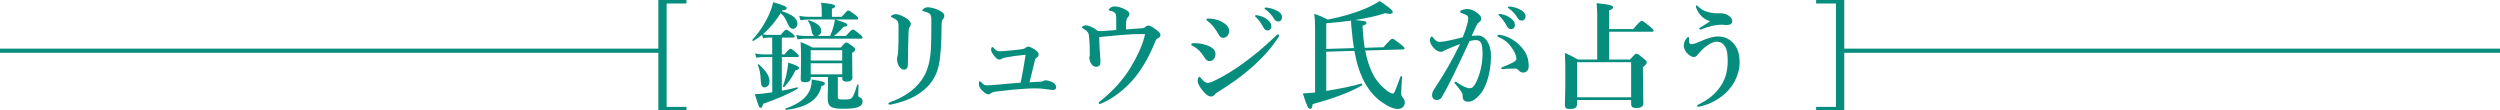
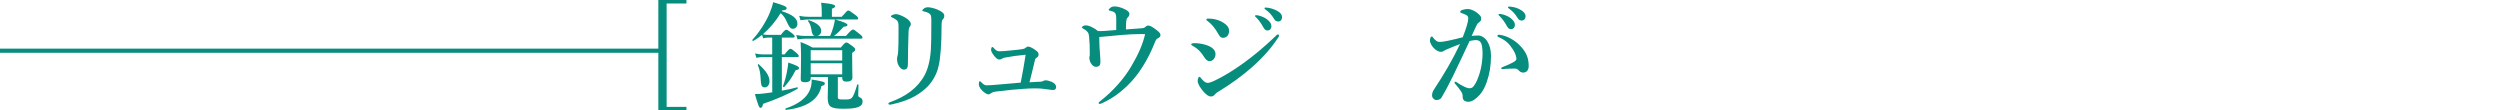
<svg xmlns="http://www.w3.org/2000/svg" id="_レイヤー_2" data-name="レイヤー 2" width="600" height="26.49" viewBox="0 0 600 26.49">
  <defs>
    <style>
      .cls-1 {
        fill: #078d7e;
      }

      .cls-2 {
        fill: none;
        stroke: #078d7e;
        stroke-miterlimit: 10;
      }
    </style>
  </defs>
  <g id="_レイヤー_1-2" data-name="レイヤー 1">
    <g>
      <g>
        <path class="cls-1" d="M164.75.84h-4.76v24.81h4.76v.84h-6.75V0h6.75v.84Z" />
        <path class="cls-1" d="M182.89,8.37c-.7.59-1.4,1.06-2.1,1.46-.11.06-.31-.17-.22-.28,1.65-1.79,3.11-4.06,4.06-6.19.42-1.01.76-1.96.92-2.83,2.44.7,3.25,1.04,3.25,1.43,0,.34-.31.5-1.06.53l-.11.2c2.58.81,3.75,1.74,3.75,3.02,0,.67-.48,1.2-1.06,1.2s-.84-.31-1.29-1.26c-.56-1.29-.95-1.9-1.68-2.49-1.15,1.9-2.58,3.61-4.26,5.07.45.11.81.14,1.18.14h3.14c.76-1.01,1.09-1.23,1.29-1.23.25,0,.56.22,1.43.87.36.31.59.53.59.73s-.08.28-.36.28h-2.72v4.03h.67c.87-1.12,1.2-1.34,1.4-1.34.25,0,.53.22,1.4.95.36.31.59.56.59.76s-.08.28-.36.28h-3.7v8.06c1.32-.22,2.58-.5,3.7-.81.14-.03.2.25.08.34-1.99,1.2-5.24,2.6-8.29,3.64-.11.64-.28.95-.59.95-.36,0-.48-.34-1.37-3.3.81,0,1.54-.06,2.35-.17.59-.08,1.2-.17,1.82-.25v-8.46h-2.27c-.48,0-.92.06-1.54.17l-.31-1.04c.7.17,1.23.22,1.76.22h2.35v-4.03h-.92c-.39,0-.76.06-1.26.17l-.25-.81ZM183.56,20.97c-.62,0-.9-.36-.95-1.29-.14-2.32-.22-2.77-.73-4.06-.06-.14.11-.28.22-.2,1.82,1.65,2.58,2.86,2.58,4.09,0,.84-.48,1.46-1.12,1.46ZM190.96,16.83c-.98,1.9-1.57,2.74-2.72,4.03-.08.11-.39,0-.34-.14.48-1.34.81-2.55,1.01-3.75.14-.64.22-1.29.28-1.96,1.96.67,2.58.98,2.58,1.32,0,.28-.25.45-.81.5ZM197.14,20.66c-.64,3.22-3.53,5.15-8.48,5.71-.14.03-.25-.28-.11-.34,3.16-1.06,5.15-2.6,5.91-4.65.25-.7.36-1.48.34-2.3,2.74.45,3.16.59,3.16.95,0,.31-.25.48-.81.62ZM200.45,4.68c2.16.62,2.94.98,2.94,1.29,0,.28-.17.36-.9.45-.78.87-1.48,1.57-2.35,2.21h2.88c1.15-1.32,1.48-1.54,1.68-1.54.25,0,.56.22,1.57,1.04.53.42.73.67.73.87s-.08.28-.36.28h-13.24c-.59,0-1.2.06-1.99.17l-.31-1.04c.9.17,1.57.22,2.24.22h2.24c-.5-.11-.7-.53-.84-1.51-.14-.9-.42-1.6-.78-1.99-.08-.11.03-.34.17-.28,1.99.67,2.97,1.48,2.97,2.58,0,.62-.42,1.09-.95,1.2h3.08c.34-.76.59-1.46.81-2.27.17-.62.28-1.2.34-1.68h-6.24c-.62,0-1.2.06-2.02.17l-.31-1.04c.9.17,1.6.22,2.27.22h3.14v-1.23c0-.59-.03-1.26-.14-2.16,3.05.31,3.36.59,3.36.87,0,.2-.25.39-.78.59v1.93h2.35c1.09-1.26,1.37-1.51,1.57-1.51.25,0,.56.22,1.62,1.01.56.39.76.67.76.87s-.08.28-.36.28h-5.12ZM201.06,23.1c0,.7.14.78,1.43.78,1.06,0,1.51,0,1.9-.36.45-.42.76-1.32,1.34-3.19.03-.14.31-.11.31.03-.03.76-.06,1.48-.06,2.44,0,.34.06.45.42.59.42.17.62.5.62.95,0,.64-.31,1.06-1.01,1.34-.73.31-1.9.42-3.64.42-3.05,0-3.72-.5-3.72-2.69,0-.9.06-2.02.06-2.63v-2.3h-4.14v.34c0,.64-.53.92-1.34.92-.76,0-1.06-.2-1.06-.76,0-.45.08-1.71.08-5.57,0-1.37-.03-1.65-.11-3.33,1.4.56,1.62.64,2.86,1.32h6.8c.87-1.04,1.09-1.2,1.32-1.2.28,0,.53.17,1.51.9.45.34.62.53.62.76,0,.28-.11.39-.73.84v.98c0,2.52.06,4.37.06,4.93,0,.67-.5.98-1.43.98-.67,0-1.01-.25-1.01-.78v-.31h-1.06v4.62ZM202.13,12.04h-7.56v2.49h7.56v-2.49ZM202.13,15.18h-7.56v2.66h7.56v-2.66Z" />
        <path class="cls-1" d="M223.04,3.25c-.48-.31-.9-.42-1.37-.53-.25-.06-.31-.08-.31-.2,0-.17.22-.36.45-.53.25-.17.53-.25.84-.25.48,0,1.48.17,2.41.59.92.42,1.57.81,1.57,1.48,0,.25-.08.56-.34.81-.2.2-.31.56-.31,1.54,0,4.37-.28,7.92-.7,9.63-.5,2.32-1.74,4.09-2.8,5.12-2.35,2.32-5.24,3.44-8.37,4.12-.28.06-.36.08-.53.08-.25,0-.36-.08-.36-.25,0-.14.11-.22.39-.34,3.75-1.32,6.66-3.44,8.29-6.47.81-1.51,1.34-3.56,1.51-6.19.08-1.2.11-3.11.11-6.86,0-1.06-.06-1.48-.48-1.76ZM215.51,5.26c-.14-.36-.53-.67-1.37-1.06-.22-.11-.31-.14-.31-.28,0-.08.11-.22.31-.31.34-.17.64-.22.9-.22.36,0,1.15.22,2.1.76.92.5,1.46,1.12,1.46,1.62,0,.31-.17.59-.34.78-.08.11-.17.36-.2.95-.08,2.21-.14,4.56-.17,8.01,0,.84-.34,1.2-.98,1.2-.45,0-.9-.36-1.26-1.01-.25-.48-.36-1.04-.36-1.57,0-.25.06-.56.14-.81.06-.2.11-.62.14-1.29.06-1.06.08-2.21.08-4.45,0-1.26.03-1.88-.14-2.32Z" />
        <path class="cls-1" d="M249.5,19.63c.45-.03.73-.08.92-.22.14-.08.36-.14.56-.14.34,0,1.29.25,1.79.56.45.25.7.7.7,1.01,0,.53-.25.76-.76.76-.28,0-.62-.06-1.23-.14-.73-.11-1.68-.25-3.05-.25-.76,0-1.68.03-2.74.11-1.76.11-3.92.31-6.38.62-.76.08-1.15.22-1.4.39-.28.2-.45.31-.67.31-.34,0-.73-.2-1.4-.78-.81-.76-.92-1.34-.92-1.71,0-.42.14-.67.25-.67.08,0,.17.08.31.22.53.56.81.78,1.34.78.5,0,.9-.03,1.32-.06,1.88-.17,3.92-.36,6.83-.59.45-2.16.81-4.4,1.18-6.69-1.88.17-3.42.39-4.73.64-.42.08-.62.11-.9.28-.22.14-.36.22-.56.22-.25,0-.5,0-.87-.34-.64-.59-1.23-1.51-1.23-1.96,0-.42.14-.7.31-.7.11,0,.17.06.31.22.42.48.78.81,1.37.81.73,0,1.46-.08,2.69-.2,1.15-.11,1.79-.17,2.77-.31.36-.06.62-.14.84-.34.22-.17.42-.28.62-.28.39,0,1.29.45,1.96,1.01.34.25.53.48.53.95,0,.31-.2.53-.53.76-.17.11-.31.28-.36.59-.36,1.51-.92,3.86-1.29,5.26.78-.06,1.65-.08,2.44-.14Z" />
        <path class="cls-1" d="M275.57,6.13c.45,0,1.04.36,1.65.81.78.59,1.29.95,1.29,1.48,0,.36-.25.59-.62.76-.36.2-.48.39-.64.81-1.93,4.87-4.23,8.12-6.3,10.19-2.27,2.3-4.34,3.61-6.41,4.56-.25.11-.42.2-.64.2-.14,0-.22-.08-.22-.25,0-.14.17-.25.48-.5,3.08-2.44,5.63-5.35,7.34-8.26,1.82-3.08,2.77-5.38,3.33-7.73-.39-.03-.59-.03-.87-.03-1.48,0-3.08.08-4.76.22-1.74.14-3.53.31-5.38.5.03,1.76.08,3.16.2,4.31.06.7.08,1.26.08,1.71,0,.7-.28,1.12-1.09,1.12-.48,0-.87-.31-1.23-.92-.2-.34-.34-.92-.34-1.26,0-.14.03-.28.08-.42.03-.08.03-.14.03-.5,0-1.9-.03-2.74-.17-4.17-.06-.56-.11-.76-.36-1.06-.25-.34-.67-.64-1.06-.84-.22-.11-.31-.2-.31-.28,0-.22.53-.5.92-.5.62,0,1.68.36,2.94,1.37.62.03,1.23,0,1.62-.03.9-.06,1.9-.17,2.77-.22v-2.69c0-1.04-.14-1.48-.81-1.74-.39-.14-.64-.2-.87-.25-.08-.03-.14-.06-.14-.17s.17-.25.31-.39c.25-.25.62-.42,1.09-.42.76,0,1.68.25,2.74.81.56.31.84.64.84,1.01s-.2.64-.5.95c-.11.08-.2.31-.25.73-.06.45-.08,1.12-.08,2.02,1.4-.08,2.46-.17,3.84-.28.31-.03.53-.06.73-.25.25-.22.45-.39.78-.39Z" />
        <path class="cls-1" d="M285.9,10.64c0-.2.31-.28.78-.28.84,0,1.76.11,2.83.45,1.48.48,2.21,1.26,2.21,2.16,0,.84-.53,1.71-1.46,1.71-.42,0-.84-.31-1.26-.98-.7-1.15-1.51-2.02-2.72-2.69-.28-.11-.39-.22-.39-.36ZM290.64,23.16c-.56,0-1.06-.34-1.88-1.26-.81-.95-1.32-1.9-1.32-2.46s.25-1.01.39-1.01c.2,0,.25.17.42.34.42.48.92,1.12,1.62,1.12.25,0,.81-.14,1.68-.56,1.85-.87,4.28-2.3,6.86-4.17,2.63-1.93,4.45-3.39,7.64-6.41.28-.28.45-.48.64-.48s.28.11.28.28-.08.31-.2.48c-1.46,2.18-3.36,4.54-6.5,7.28-2.35,2.04-4.87,3.86-7.78,5.63-.48.28-.73.48-.87.67-.25.34-.62.56-1.01.56ZM289.52,4.68c0-.11.11-.22.48-.22,1.01,0,2.07.2,3,.64.87.45,1.99,1.18,1.99,2.27,0,.92-.5,1.71-1.48,1.71-.5,0-.73-.25-1.18-1.04-.73-1.29-1.57-2.3-2.52-3-.22-.17-.28-.2-.28-.36ZM304.1,4.65c.76.59,1.04,1.09,1.04,1.68,0,.45-.31.98-.92.98-.31,0-.64-.08-.95-.64-.59-1.06-1.04-1.71-1.76-2.46-.11-.11-.31-.25-.31-.36,0-.17.14-.2.34-.2.25,0,.56.08.64.11.81.22,1.34.45,1.93.9ZM306.68,2.69c.59.34,1.01.81,1.01,1.43s-.39,1.04-.87,1.04c-.42,0-.73-.11-1.04-.62-.59-.98-1.18-1.6-1.96-2.18-.11-.08-.34-.22-.34-.34,0-.14.11-.22.22-.22.17,0,.48.03.73.08.81.14,1.51.39,2.24.81Z" />
-         <path class="cls-1" d="M332.02,11.34c1.71-1.9,1.9-2.04,2.13-2.04.28,0,.53.17,2.04,1.34.73.59.9.78.9,1.01,0,.14-.14.22-.42.22l-9.02.25c.36,1.99.9,3.58,1.54,5.04.9,1.99,2.16,3.44,3.78,4.68.56.42,1.09.62,1.29.62.36,0,.42-.2,1.88-4.12.06-.14.36-.08.36.06-.08,1.34-.22,3.58-.22,4.03,0,.36.06.53.31.84.48.67.56.87.56,1.34,0,.9-.67,1.54-1.71,1.54-.98,0-2.38-.62-3.78-1.62-2.13-1.51-3.53-3.42-4.62-5.68-.87-1.85-1.51-3.92-1.99-6.64l-6.75.2v9.41c3.05-.48,6.36-1.15,8.43-1.76.14-.03.31.31.2.39-2.91,1.71-6.89,3.19-11.9,4.54-.08.84-.25,1.15-.59,1.15-.45,0-.84-.76-1.76-3.72.81-.03,1.82-.11,2.94-.22V6.86c0-1.51-.03-2.16-.2-3.56,1.57.56,1.79.67,3.25,1.4,3.44-.67,6.5-1.57,8.99-2.63,1.32-.56,2.46-1.18,3.47-1.82,2.24,1.48,3.14,2.24,3.14,2.66,0,.25-.28.42-.76.42-.28,0-.64-.06-1.06-.17-1.99.67-4.4,1.2-7.22,1.65,2.66.25,2.72.34,2.72.73,0,.25-.2.39-.95.64.11,2.04.28,3.78.53,5.29l4.51-.14ZM324.94,11.54c-.2-1.15-.34-2.44-.48-3.86-.11-.84-.17-1.76-.22-2.72-1.82.25-3.81.45-5.94.62v6.16l6.64-.2Z" />
        <path class="cls-1" d="M354.65,8.51c1.82,0,3.19,2.04,3.19,4.87,0,2.38-.36,4.48-1.04,6.36-.39,1.09-.95,2.24-1.65,3-.98,1.04-1.79,1.68-2.74,1.68-.84,0-1.4-.36-1.37-1.26.03-.59-.2-.95-.56-1.48-.31-.45-.76-1.01-1.2-1.51-.14-.17-.2-.25-.2-.34,0-.14.08-.22.22-.22s.25.08.36.17c.67.45,1.06.7,1.9,1.09.36.17.78.31,1.06.31.39,0,.73-.08,1.06-.5.64-.81,1.06-1.93,1.46-3.19.42-1.37.67-3.22.67-4.45,0-2.63-.39-3.42-1.65-3.42-.31,0-1.04.11-1.46.22-1.26,2.66-2.77,5.96-3.95,8.34-1.04,2.13-2.04,4-2.77,5.21-.17.28-.53.62-1.23.62-.53,0-1.06-.5-1.06-1.12s.22-1.04.53-1.51c2.44-3.72,4.26-6.8,6.19-10.81-1.09.42-2.16.84-3.05,1.23-.36.17-.67.28-.81.39-.2.2-.53.25-.73.25-.5,0-1.01-.25-1.57-.76-.53-.48-1.06-1.34-1.06-1.9,0-.59.17-1.01.42-1.01.22,0,.25.14.36.31.48.62,1.01.98,1.43.98.84,0,1.6-.17,2.41-.34,1.04-.2,2.1-.5,3.25-.78.92-2.35,1.32-3.81,1.32-4.48,0-.34-.08-.62-.42-.81-.28-.17-.64-.31-1.09-.48-.22-.08-.42-.11-.42-.28,0-.25.2-.42.48-.5.25-.08.76-.22,1.37-.22.84,0,2.21.7,2.94,1.6.22.28.25.5.25.78,0,.39-.28.67-.64.9-.22.14-.45.53-.59.87-.25.59-.64,1.37-1.06,2.3.45-.08,1.15-.08,1.46-.08ZM361.45,16.52c-.31.03-.64.06-.84.06-.25,0-.31-.08-.31-.2s0-.14.25-.25c2.46-.98,3.39-1.51,3.39-1.96,0-.53-.25-1.4-.84-2.3-.92-1.4-1.68-2.16-3.22-2.86-.28-.11-.5-.22-.5-.39,0-.2.14-.28.42-.28.06,0,.11.03.2.03,1.6.22,3.33,1.15,4.54,2.32,1.62,1.57,2.35,3.02,2.35,5.18,0,1.12-.7,1.51-1.18,1.54-.45.03-.81-.08-1.15-.45-.28-.28-.5-.5-.95-.5-.98,0-1.6.03-2.16.06ZM362.54,4.34c.76.59,1.04,1.09,1.04,1.68,0,.45-.31.98-.92.98-.31,0-.64-.08-.95-.64-.59-1.06-1.04-1.71-1.76-2.46-.11-.11-.31-.25-.31-.36s.06-.14.14-.17c.11-.03.36-.03.45,0,.9.17,1.71.5,2.32.98ZM365.12,2.46c.56.36,1.01.81,1.01,1.43s-.39,1.04-.87,1.04c-.42,0-.73-.11-1.04-.62-.59-.98-1.18-1.6-1.96-2.18-.11-.08-.34-.22-.34-.34,0-.08.03-.14.08-.17.11-.06.22-.06.45-.03,1.01.11,1.76.31,2.66.87Z" />
-         <path class="cls-1" d="M386.17,14.28h5.04c1.09-1.23,1.32-1.4,1.54-1.4.28,0,.5.17,1.71,1.15.59.48.76.67.76.9,0,.31-.17.59-.92,1.18v1.2c0,3.92.11,6.61.11,7.5,0,.7-.53,1.12-1.76,1.12-.81,0-1.18-.31-1.18-.98v-.95h-12.99v1.04c0,.78-.53,1.12-1.79,1.12-.81,0-1.12-.25-1.12-1.01,0-.84.11-2.8.11-6.75,0-2.46,0-3.67-.11-5.71,1.54.7,1.76.84,3.14,1.6h4.62V3.53c0-.9-.06-1.79-.14-2.77,3.56.34,3.95.67,3.95.98,0,.28-.31.53-.95.76v4.48h5.77c1.51-1.76,1.85-1.99,2.04-1.99.25,0,.56.22,1.99,1.37.64.53.87.78.87.98s-.08.28-.36.28h-10.3v6.66ZM391.47,14.92h-12.99v8.43h12.99v-8.43Z" />
-         <path class="cls-1" d="M412.47,8.76c1.37,0,2.66.56,3.72,1.82.81.95,1.32,2.32,1.32,4.56,0,1.88-.87,4.12-1.88,5.49-1.06,1.46-1.99,2.24-3.08,2.97-1.09.73-2.38,1.34-3.42,1.65-.76.22-1.2.34-1.46.36-.25.03-.39-.06-.39-.2,0-.17.2-.25.48-.39,2.16-1.09,3.39-2.04,4.76-3.75,1.46-1.82,2.13-4,2.13-6.66,0-1.32-.14-2.72-.62-3.42-.48-.73-1.01-1.18-2.02-1.18-1.32,0-3.14,1.34-4.48,3-.39.48-.56.67-1.04.67s-1.18-.42-1.74-1.09c-.48-.56-.64-1.23-.64-1.65,0-.45.14-.9.34-1.26.14-.28.28-.42.45-.62.06-.08.2-.17.28-.17.2,0,.22.14.2.36-.03.22-.03.62,0,.84.06.36.28.5.64.5.34,0,.81-.11,1.88-.59,2.16-.95,3.36-1.26,4.56-1.26ZM407.09,1.9c-.03-.11-.06-.22-.06-.31,0-.2.03-.31.11-.31.11,0,.2.06.36.22,1.15,1.26,3.02,1.68,4.65,1.68.84,0,1.71-.03,2.38.36.7.39,1.2.9,1.2,1.6,0,.53-.45.87-1.43.87-.28,0-.76-.11-1.74-.06-.78.06-1.37.2-1.82.31-.7.17-1.43.39-2.07.64-.34.14-.48.2-.64.2-.14,0-.22-.06-.22-.2s.17-.22.45-.42c.62-.39,1.6-.95,2.16-1.4-1.26-.31-2.6-1.32-3.33-3.19Z" />
-         <path class="cls-1" d="M442.62,0v26.49h-6.75v-.84h4.76V.84h-4.76v-.84h6.75Z" />
      </g>
-       <line class="cls-2" x1="441.42" y1="12.17" x2="600" y2="12.17" />
      <line class="cls-2" y1="12.17" x2="159.25" y2="12.17" />
    </g>
  </g>
</svg>